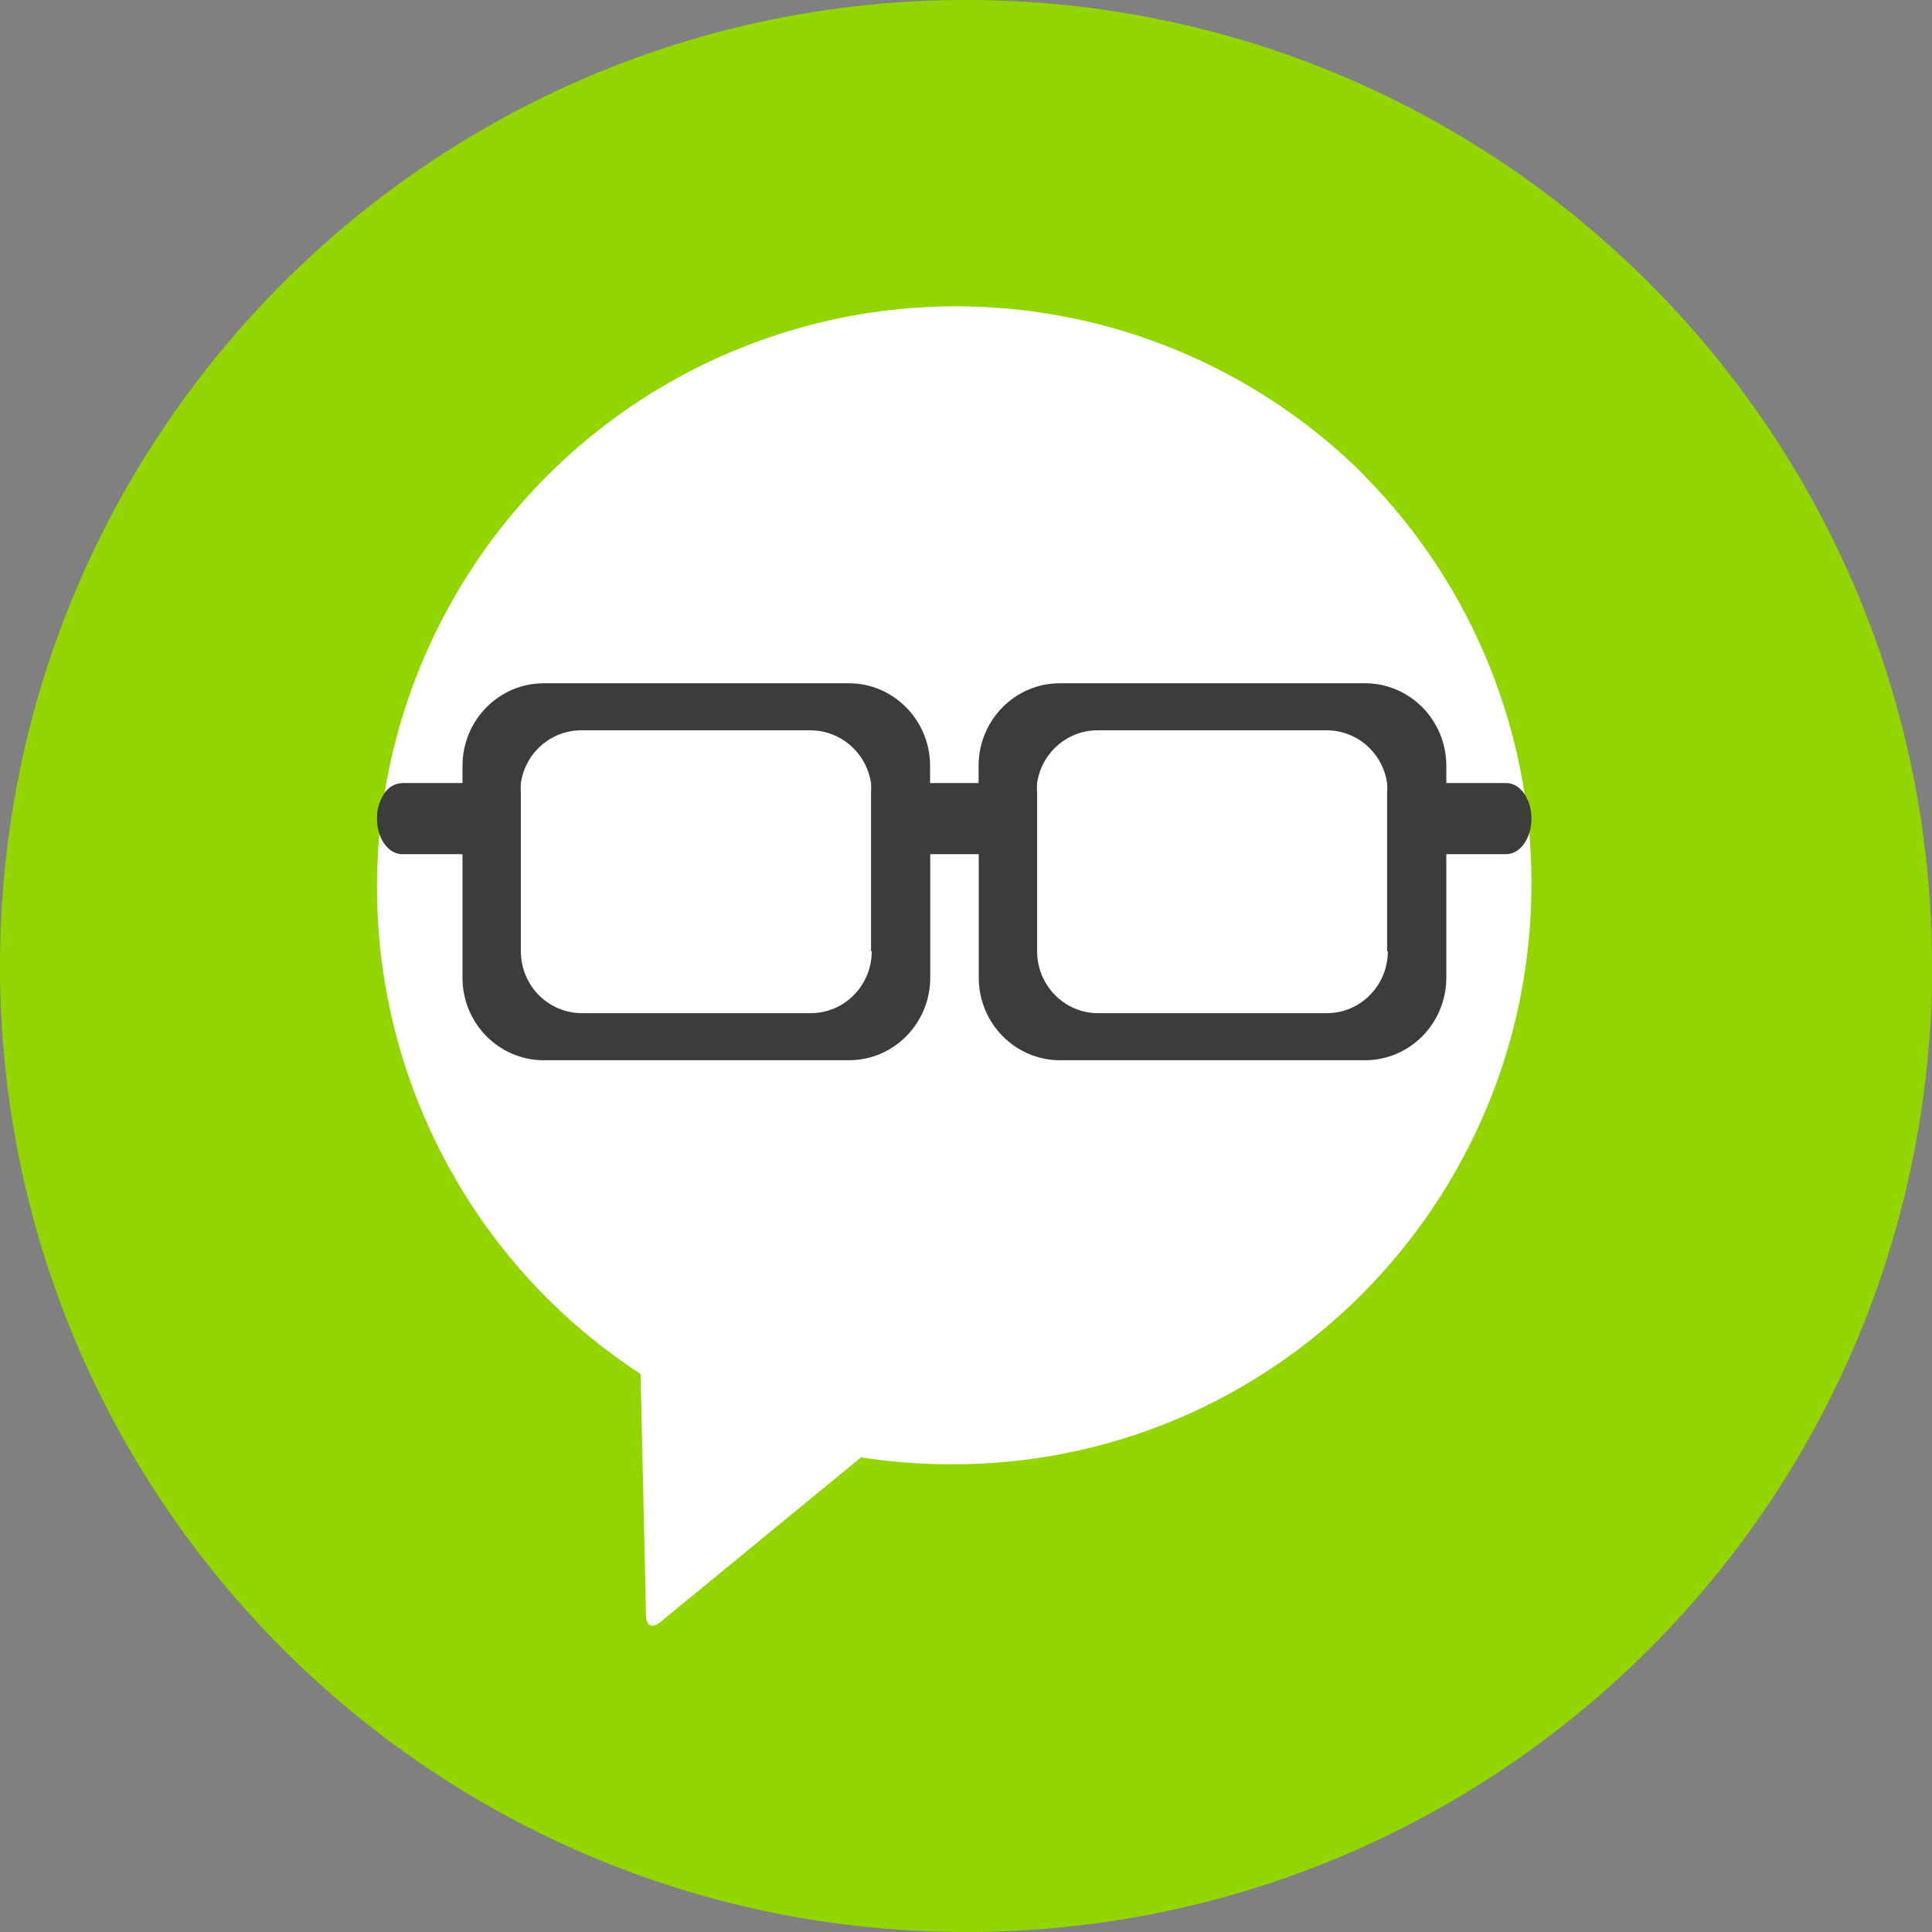
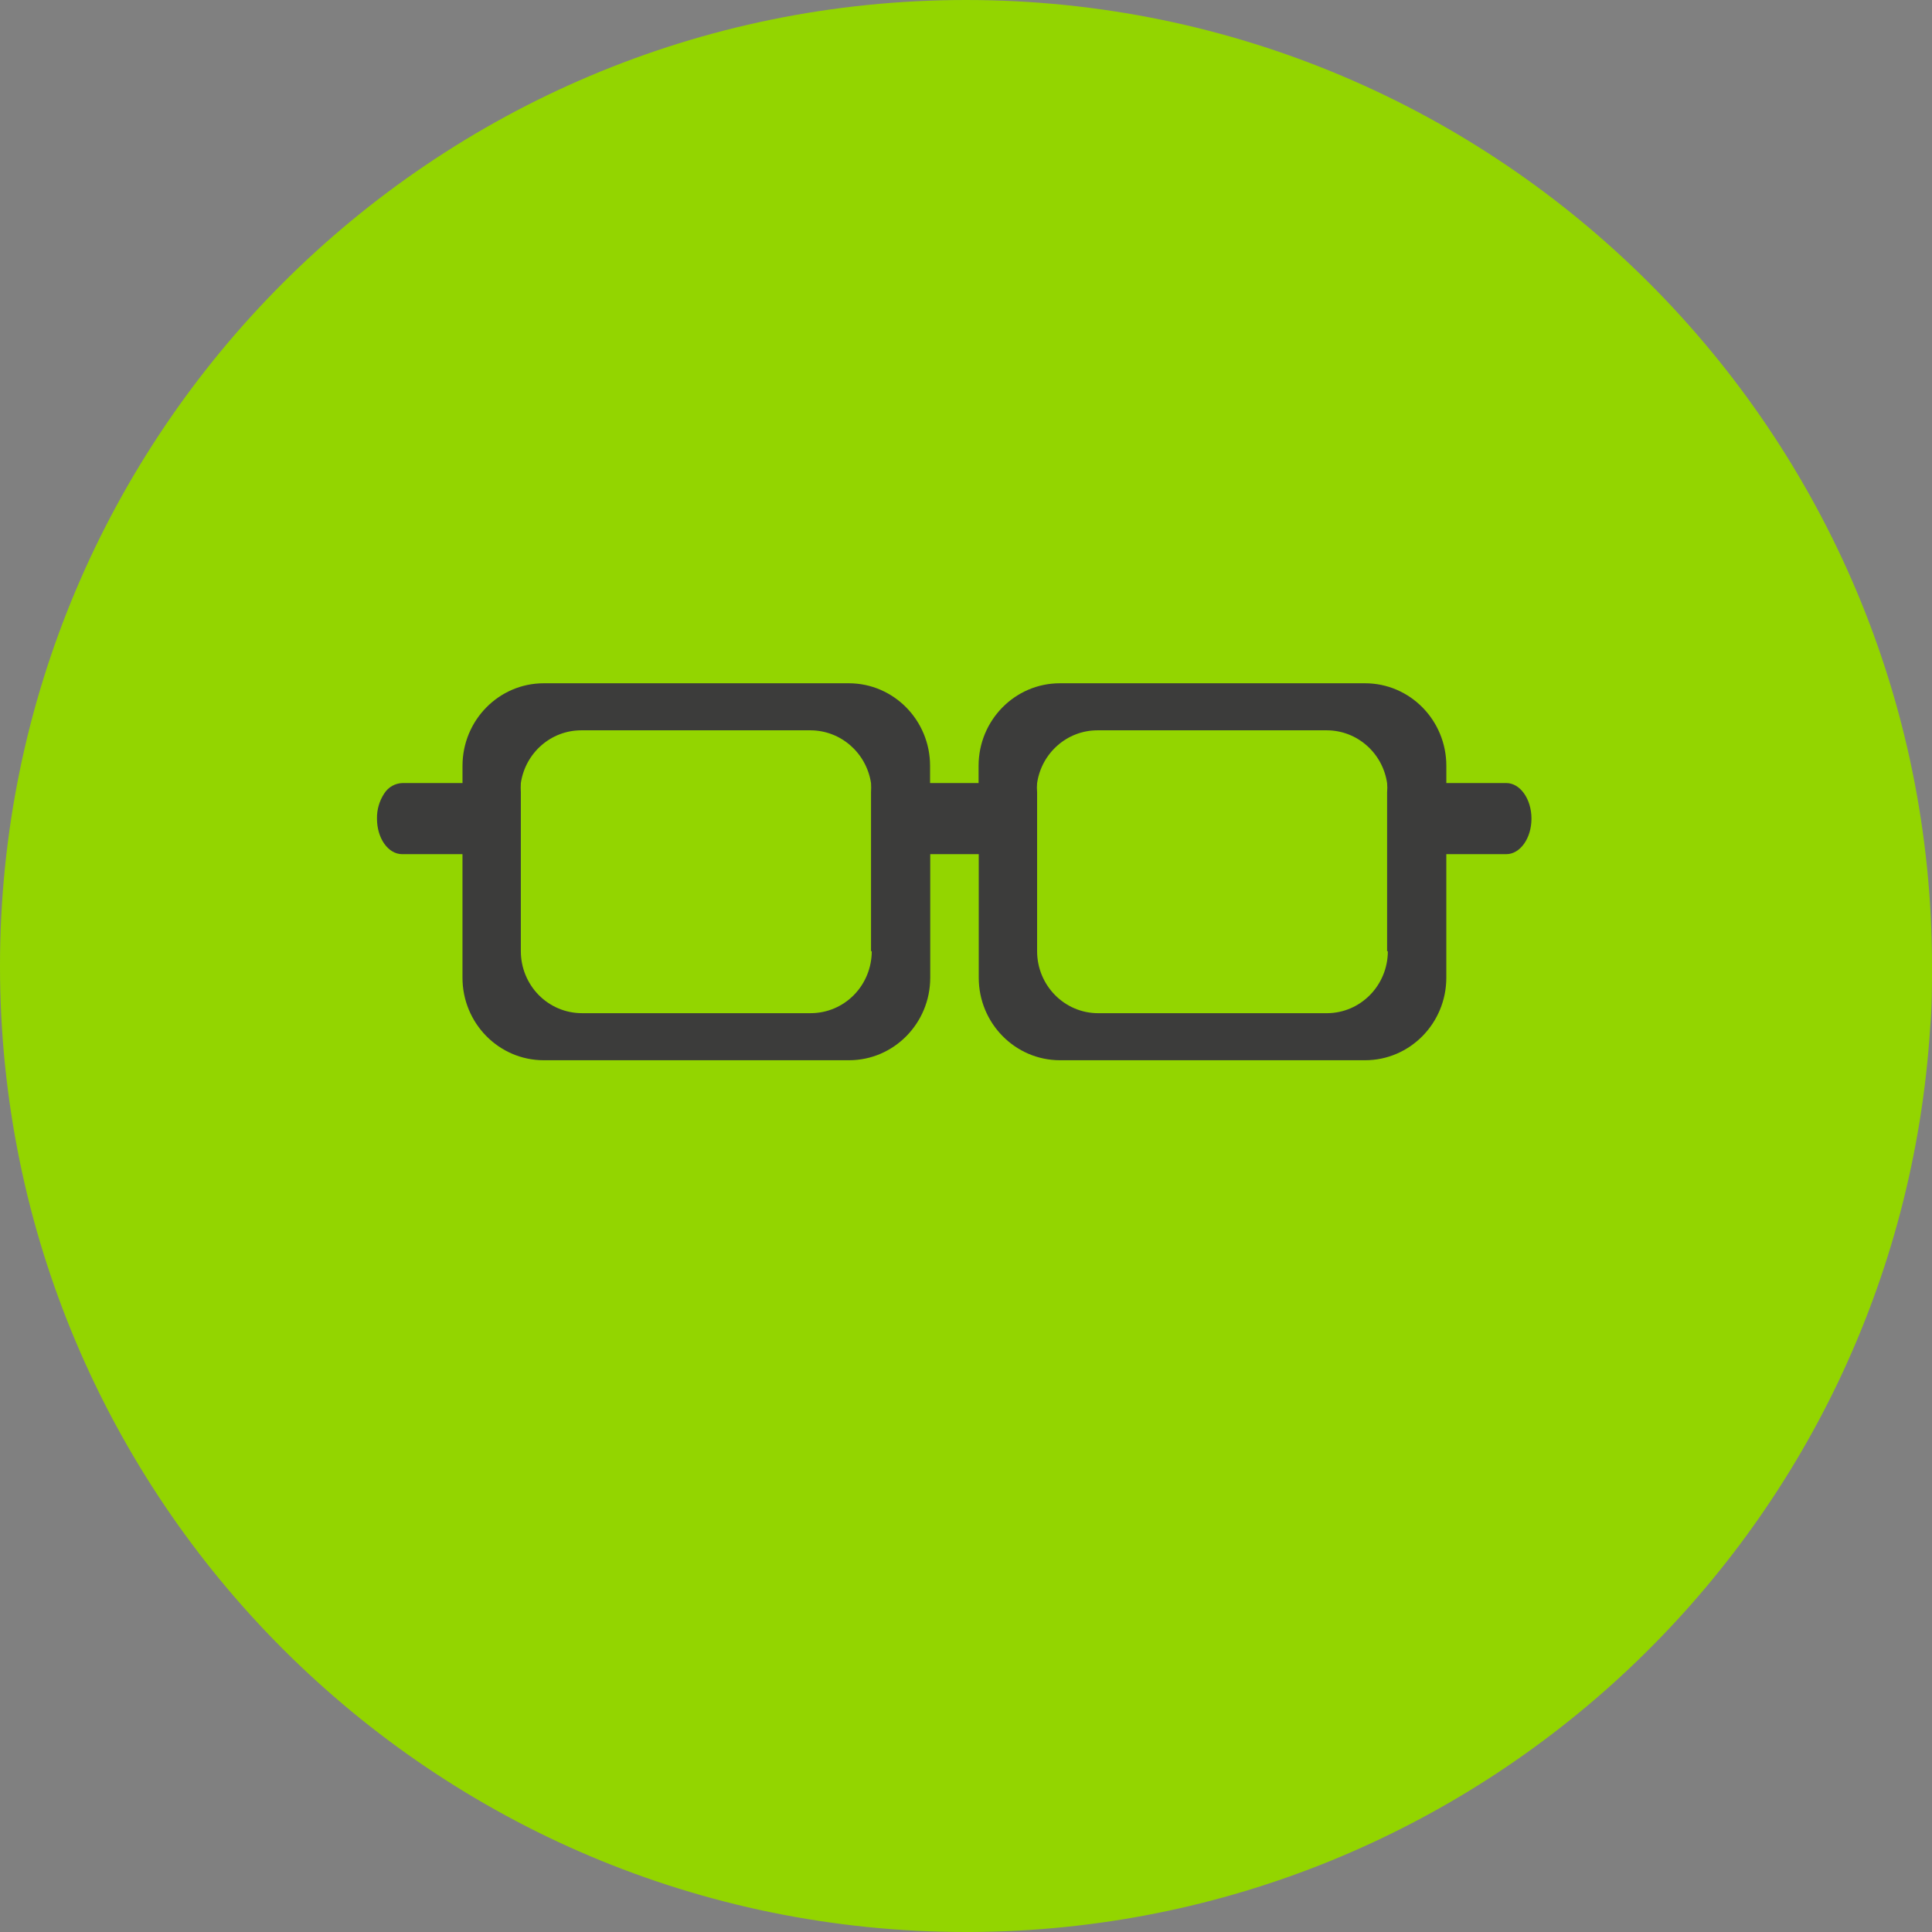
<svg xmlns="http://www.w3.org/2000/svg" width="82" height="82" viewBox="0 0 82 82">
  <rect x="0" y="0" width="82" height="82" fill="#808080" stroke="none" />
  <g fill="none" fill-rule="evenodd">
    <g fill-rule="nonzero">
      <g>
        <path fill="#93D500" d="M82 41c0 .878 0 1.756-.078 2.618C80.547 65.123 62.758 81.893 41.21 82H41C18.356 82 0 63.644 0 41S18.356 0 41 0s41 18.356 41 41z" transform="translate(-1183 -564) translate(1183 564)" />
-         <path fill="#FFF" d="M65 37.505C65 51.117 53.997 62.15 40.425 62.15c-1.299.002-2.596-.097-3.88-.296L28.01 68.86c-.194.156-.365.18-.473.086-.08-.093-.121-.213-.117-.335l-.233-10.296c-7.828-5.1-12.099-14.209-11.023-23.509 1.077-9.3 7.314-17.185 16.1-20.352 8.784-3.167 18.6-1.068 25.333 5.418l.412.42c4.49 4.596 7.002 10.778 6.991 17.214z" transform="translate(-1183 -564) translate(1183 564)" />
        <path fill="#3C3C3B" d="M63.932 33.236h-2.545v-.731c0-1.936-1.545-3.505-3.451-3.505H44.984c-1.906 0-3.45 1.57-3.45 3.505v.73h-2.059v-.73c0-1.933-1.54-3.5-3.443-3.505H23.08c-1.906 0-3.45 1.57-3.45 3.505v.73h-2.546c-.314.008-.604.173-.774.44-.209.316-.317.69-.31 1.07 0 .833.473 1.508 1.068 1.508h2.561v5.242c0 1.936 1.545 3.505 3.451 3.505h12.952c1.906 0 3.45-1.57 3.45-3.505v-5.242h2.059v5.242c0 1.936 1.545 3.505 3.45 3.505h12.945c1.906 0 3.45-1.57 3.45-3.505v-5.242h2.546c.588 0 1.068-.675 1.068-1.508s-.48-1.51-1.068-1.51zM37 40.37c0 .699-.273 1.368-.759 1.862s-1.145.77-1.833.77h-9.71c-.687 0-1.346-.276-1.833-.77-.486-.494-.759-1.163-.759-1.862V33.63c-.008-.131-.008-.262 0-.393.192-1.287 1.28-2.239 2.561-2.24h9.741c1.28.008 2.364.956 2.561 2.24.008.13.008.262 0 .393v6.742H37zm21.904 0c0 1.451-1.156 2.629-2.584 2.633h-9.71c-1.432 0-2.592-1.179-2.592-2.633V33.63c-.012-.131-.012-.263 0-.393.191-1.287 1.28-2.239 2.56-2.24h9.742c1.278.005 2.362.956 2.553 2.24.012.13.012.262 0 .393v6.742h.031z" transform="translate(-1183 -564) translate(1183 564)" />
      </g>
    </g>
  </g>
</svg>